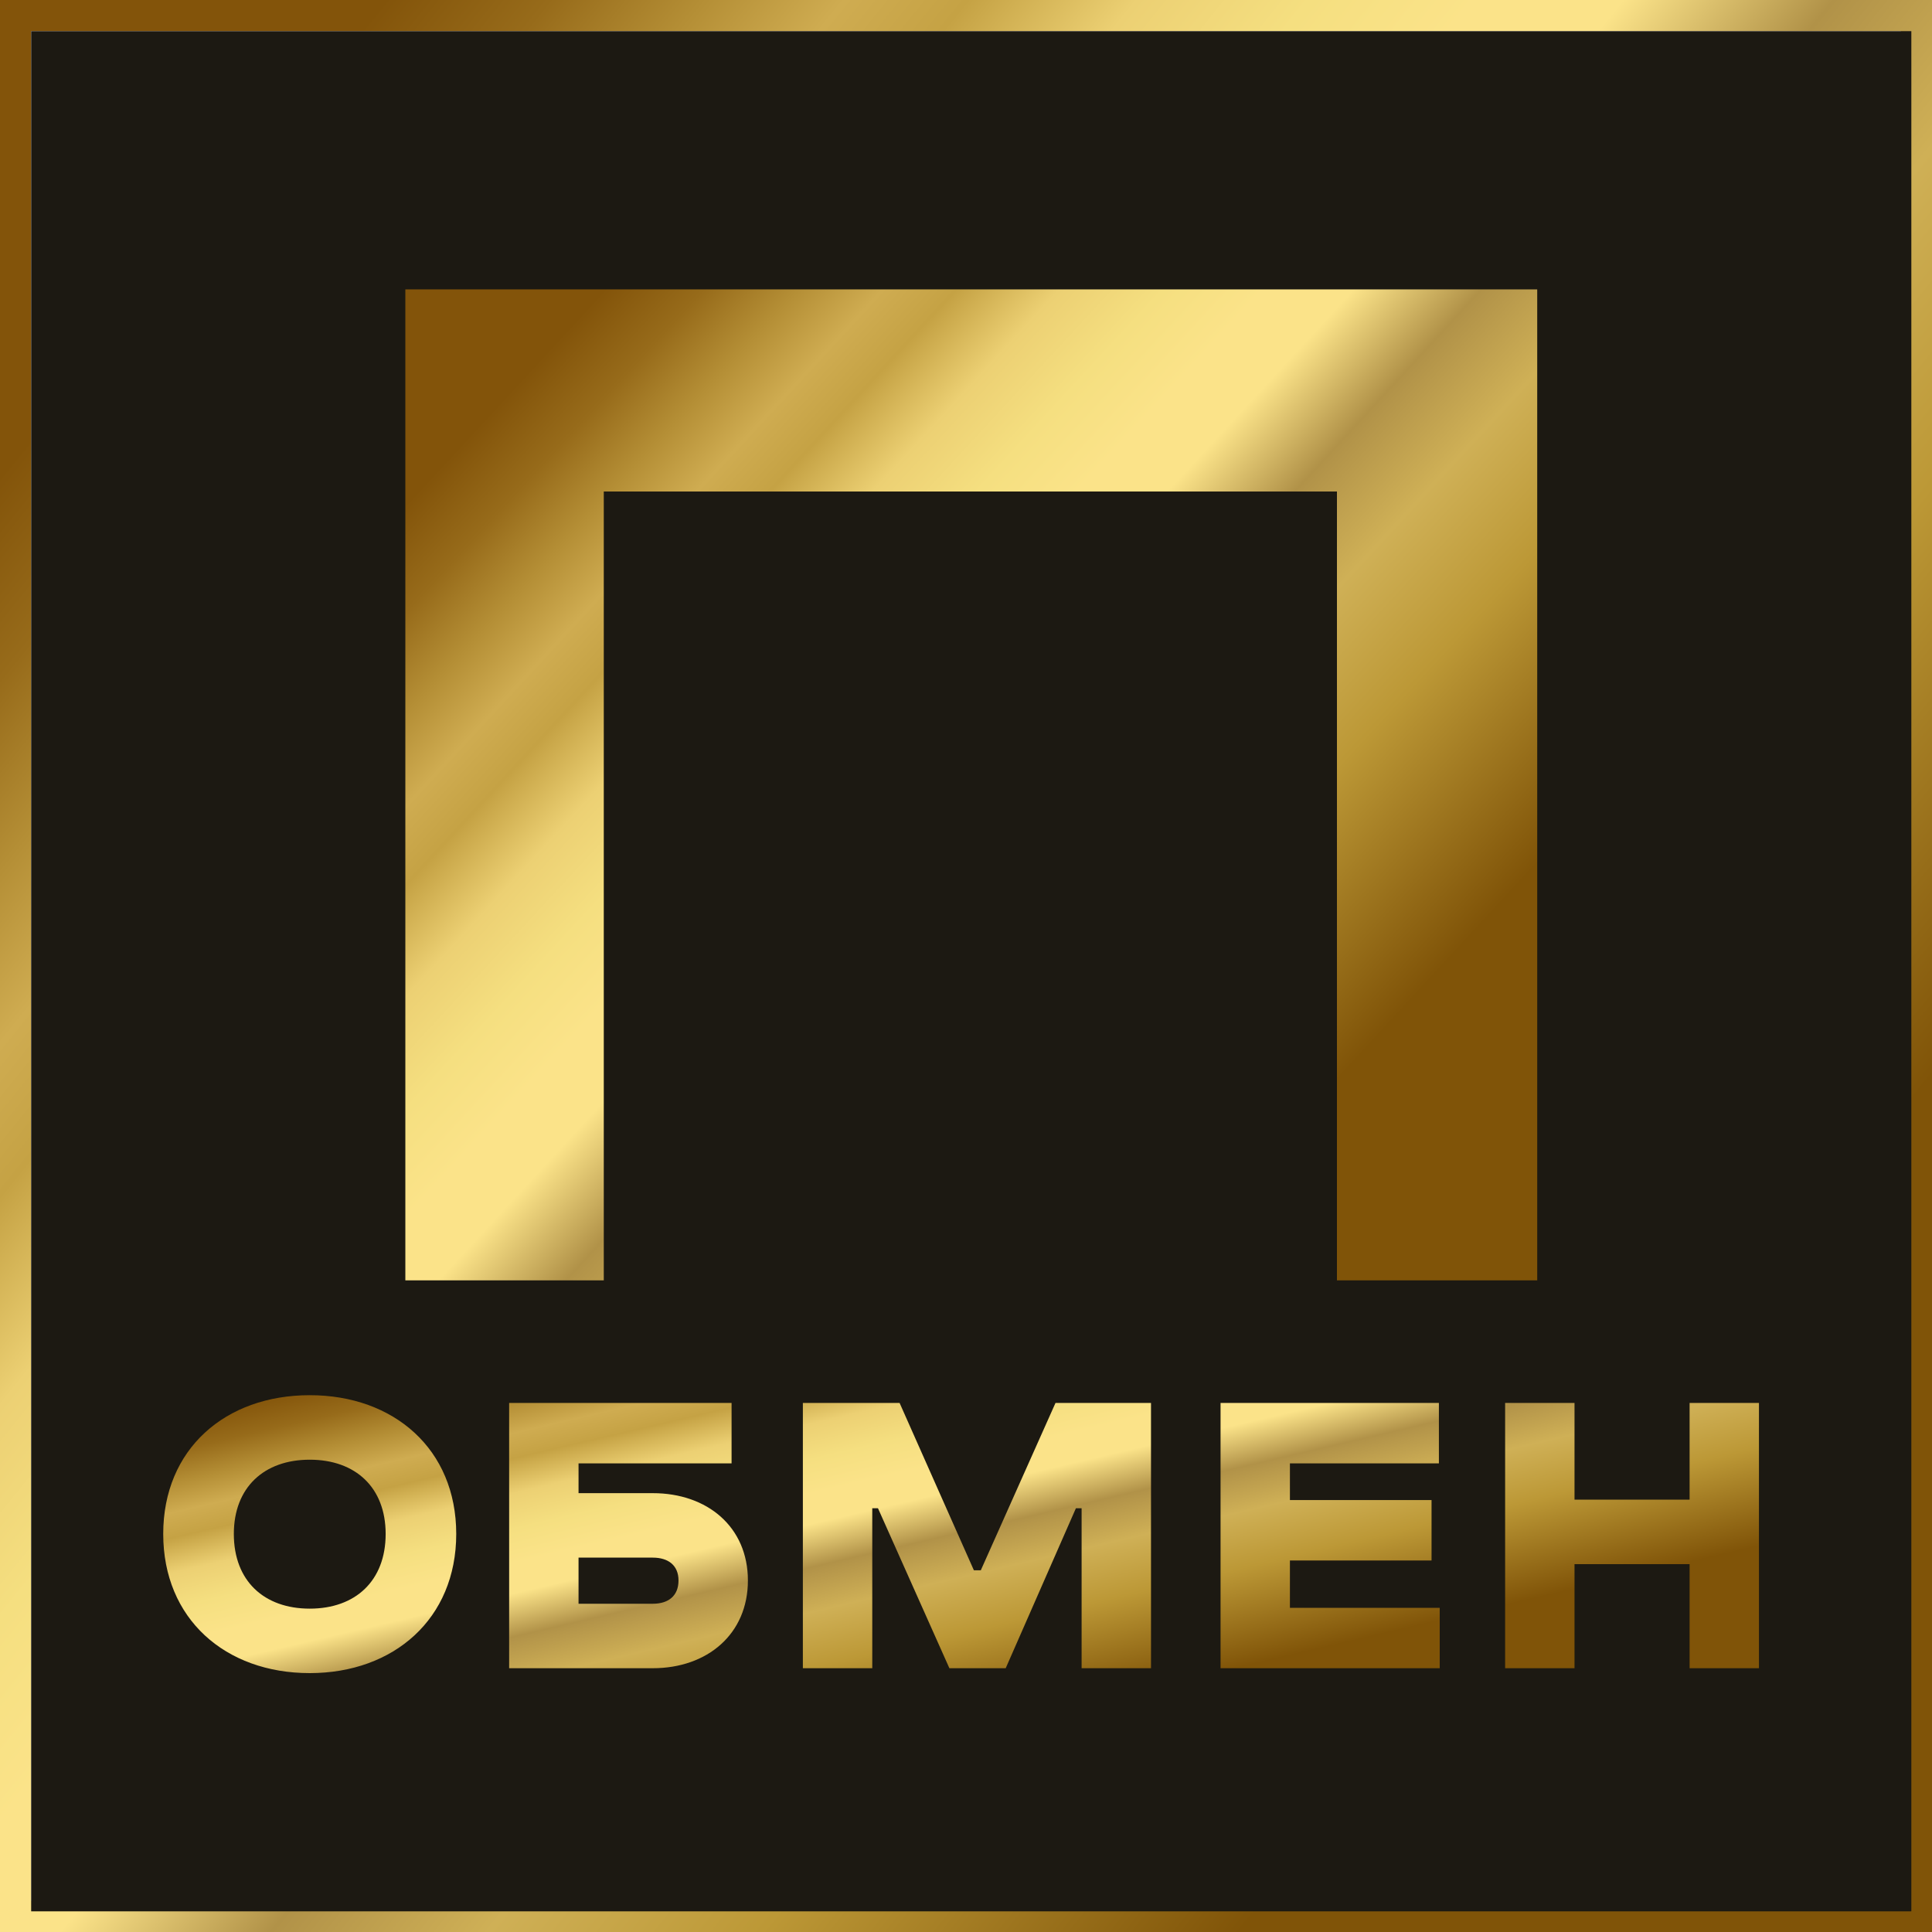
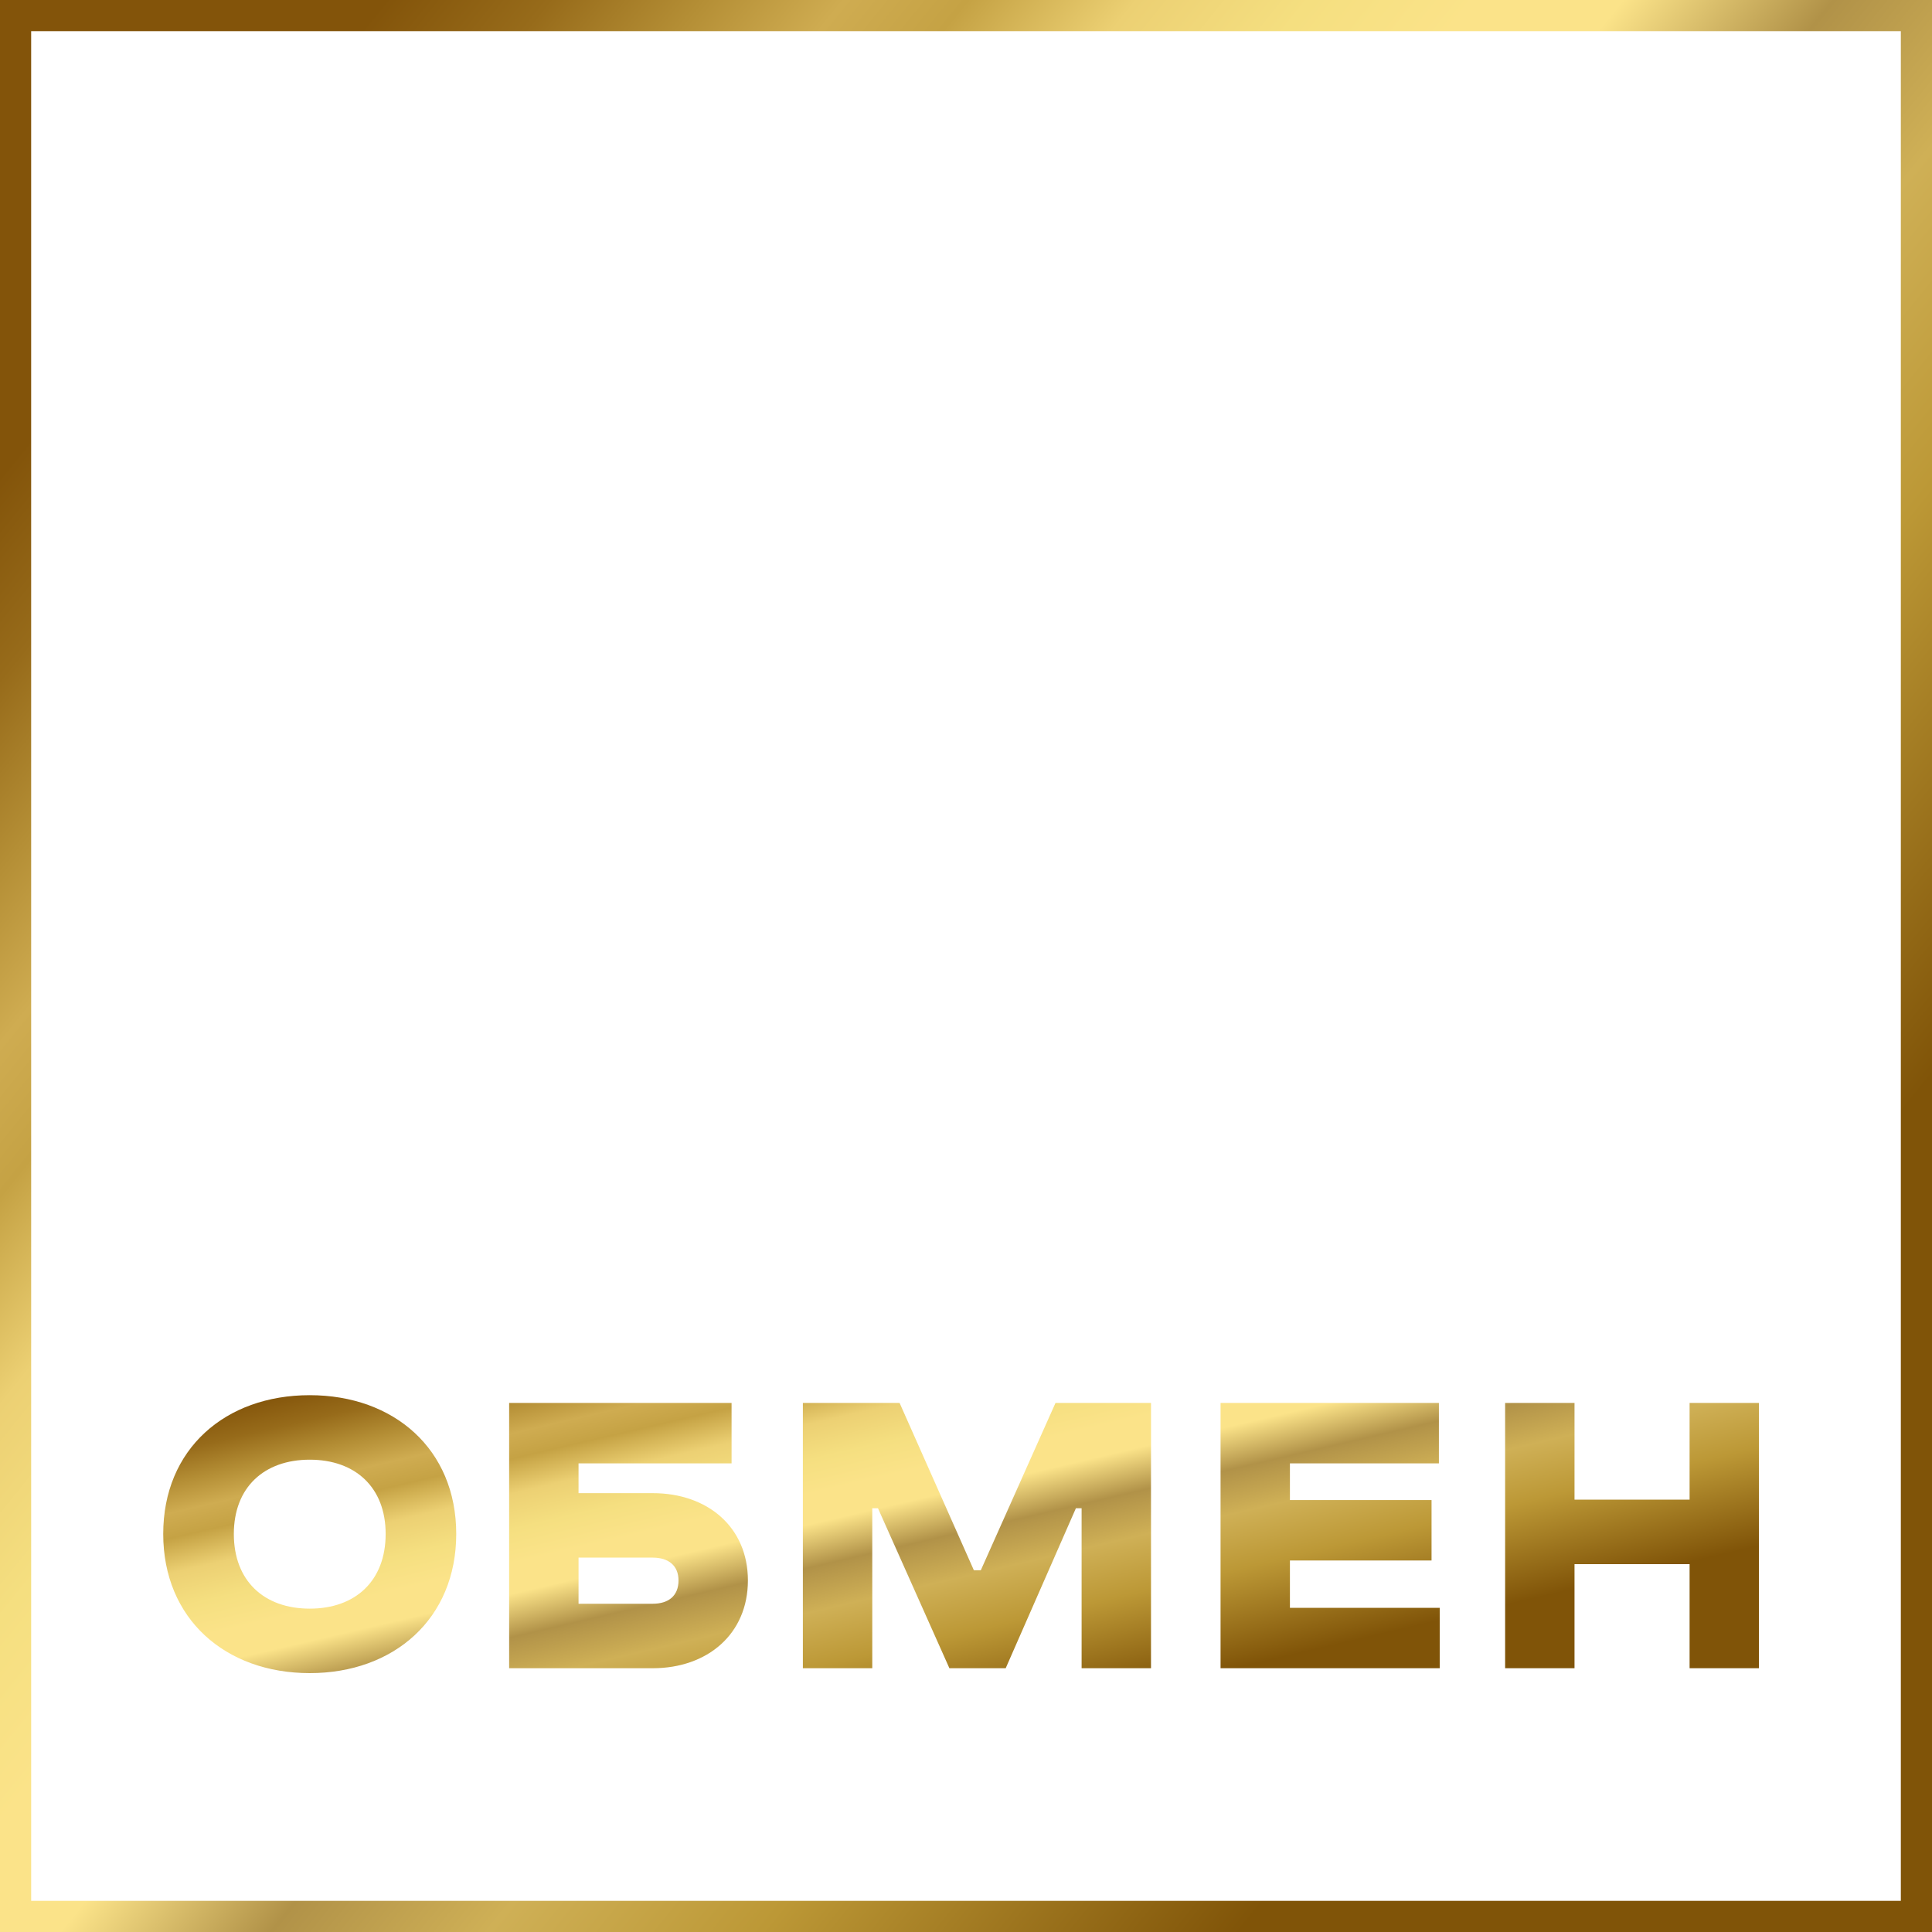
<svg xmlns="http://www.w3.org/2000/svg" width="62" height="62" viewBox="0 0 62 62" fill="none">
  <rect x="0.5" y="0.5" width="61" height="61" stroke="url(#paint0_linear_4146_653)" />
-   <rect x="1" y="1" width="60.337" height="60.337" fill="#1C1912" />
  <path d="M9.94 53.692C7.229 53.692 5.238 51.95 5.238 49.226C5.238 46.502 7.229 44.773 9.94 44.773C12.638 44.773 14.641 46.502 14.641 49.226H12.376C12.376 47.733 11.406 46.843 9.94 46.843C8.473 46.843 7.504 47.733 7.504 49.226C7.504 50.732 8.473 51.623 9.94 51.623C11.406 51.623 12.376 50.732 12.376 49.226H14.641C14.641 51.95 12.638 53.692 9.94 53.692ZM16.339 53.535V45.022H23.477V46.961H18.566V47.917H20.949C22.704 47.917 24.001 49.004 24.001 50.719C24.001 52.435 22.704 53.535 20.949 53.535H16.339ZM20.949 49.986H18.566V51.466H20.949C21.447 51.466 21.774 51.217 21.774 50.719C21.774 50.235 21.447 49.986 20.949 49.986ZM34.71 53.535V48.401H34.527L32.274 53.535H30.467L28.175 48.401H27.992V53.535H25.765V45.022H28.869L31.253 50.392H31.475L33.872 45.022H36.937V53.535H34.71ZM39.169 53.535V45.022H46.176V46.961H41.395V48.139H45.94V50.078H41.395V51.597H46.202V53.535H39.169ZM54.221 53.535V50.195H50.528V53.535H48.301V45.022H50.528V48.126H54.221V45.022H56.447V53.535H54.221Z" fill="url(#paint1_linear_4146_653)" />
-   <path fill-rule="evenodd" clip-rule="evenodd" d="M42.904 41.088V15.773H19.376V41.088H13.008V9.287H49.331V41.088H42.904Z" fill="url(#paint2_linear_4146_653)" />
  <defs>
    <linearGradient id="paint0_linear_4146_653" x1="5.767" y1="8.161" x2="52.654" y2="46.092" gradientUnits="userSpaceOnUse">
      <stop stop-color="#83540A" />
      <stop offset="0.068" stop-color="#976B1A" />
      <stop offset="0.131" stop-color="#B48E35" />
      <stop offset="0.19" stop-color="#CFAC51" />
      <stop offset="0.241" stop-color="#C5A244" />
      <stop offset="0.311" stop-color="#ECD073" />
      <stop offset="0.383" stop-color="#F5DF80" />
      <stop offset="0.452" stop-color="#FBE389" />
      <stop offset="0.512" stop-color="#FBE389" />
      <stop offset="0.599" stop-color="#B19248" />
      <stop offset="0.689" stop-color="#CFB056" />
      <stop offset="0.802" stop-color="#BC9836" />
      <stop offset="1" stop-color="#805408" />
    </linearGradient>
    <linearGradient id="paint1_linear_4146_653" x1="8.859" y1="44.729" x2="12.395" y2="59.886" gradientUnits="userSpaceOnUse">
      <stop stop-color="#83540A" />
      <stop offset="0.068" stop-color="#976B1A" />
      <stop offset="0.131" stop-color="#B48E35" />
      <stop offset="0.19" stop-color="#CFAC51" />
      <stop offset="0.241" stop-color="#C5A244" />
      <stop offset="0.311" stop-color="#ECD073" />
      <stop offset="0.383" stop-color="#F5DF80" />
      <stop offset="0.452" stop-color="#FBE389" />
      <stop offset="0.512" stop-color="#FBE389" />
      <stop offset="0.599" stop-color="#B19248" />
      <stop offset="0.689" stop-color="#CFB056" />
      <stop offset="0.802" stop-color="#BC9836" />
      <stop offset="1" stop-color="#805408" />
    </linearGradient>
    <linearGradient id="paint2_linear_4146_653" x1="15.894" y1="13.083" x2="41.226" y2="36.49" gradientUnits="userSpaceOnUse">
      <stop stop-color="#83540A" />
      <stop offset="0.068" stop-color="#976B1A" />
      <stop offset="0.131" stop-color="#B48E35" />
      <stop offset="0.19" stop-color="#CFAC51" />
      <stop offset="0.241" stop-color="#C5A244" />
      <stop offset="0.311" stop-color="#ECD073" />
      <stop offset="0.383" stop-color="#F5DF80" />
      <stop offset="0.452" stop-color="#FBE389" />
      <stop offset="0.512" stop-color="#FBE389" />
      <stop offset="0.599" stop-color="#B19248" />
      <stop offset="0.689" stop-color="#CFB056" />
      <stop offset="0.802" stop-color="#BC9836" />
      <stop offset="1" stop-color="#805408" />
    </linearGradient>
  </defs>
</svg>